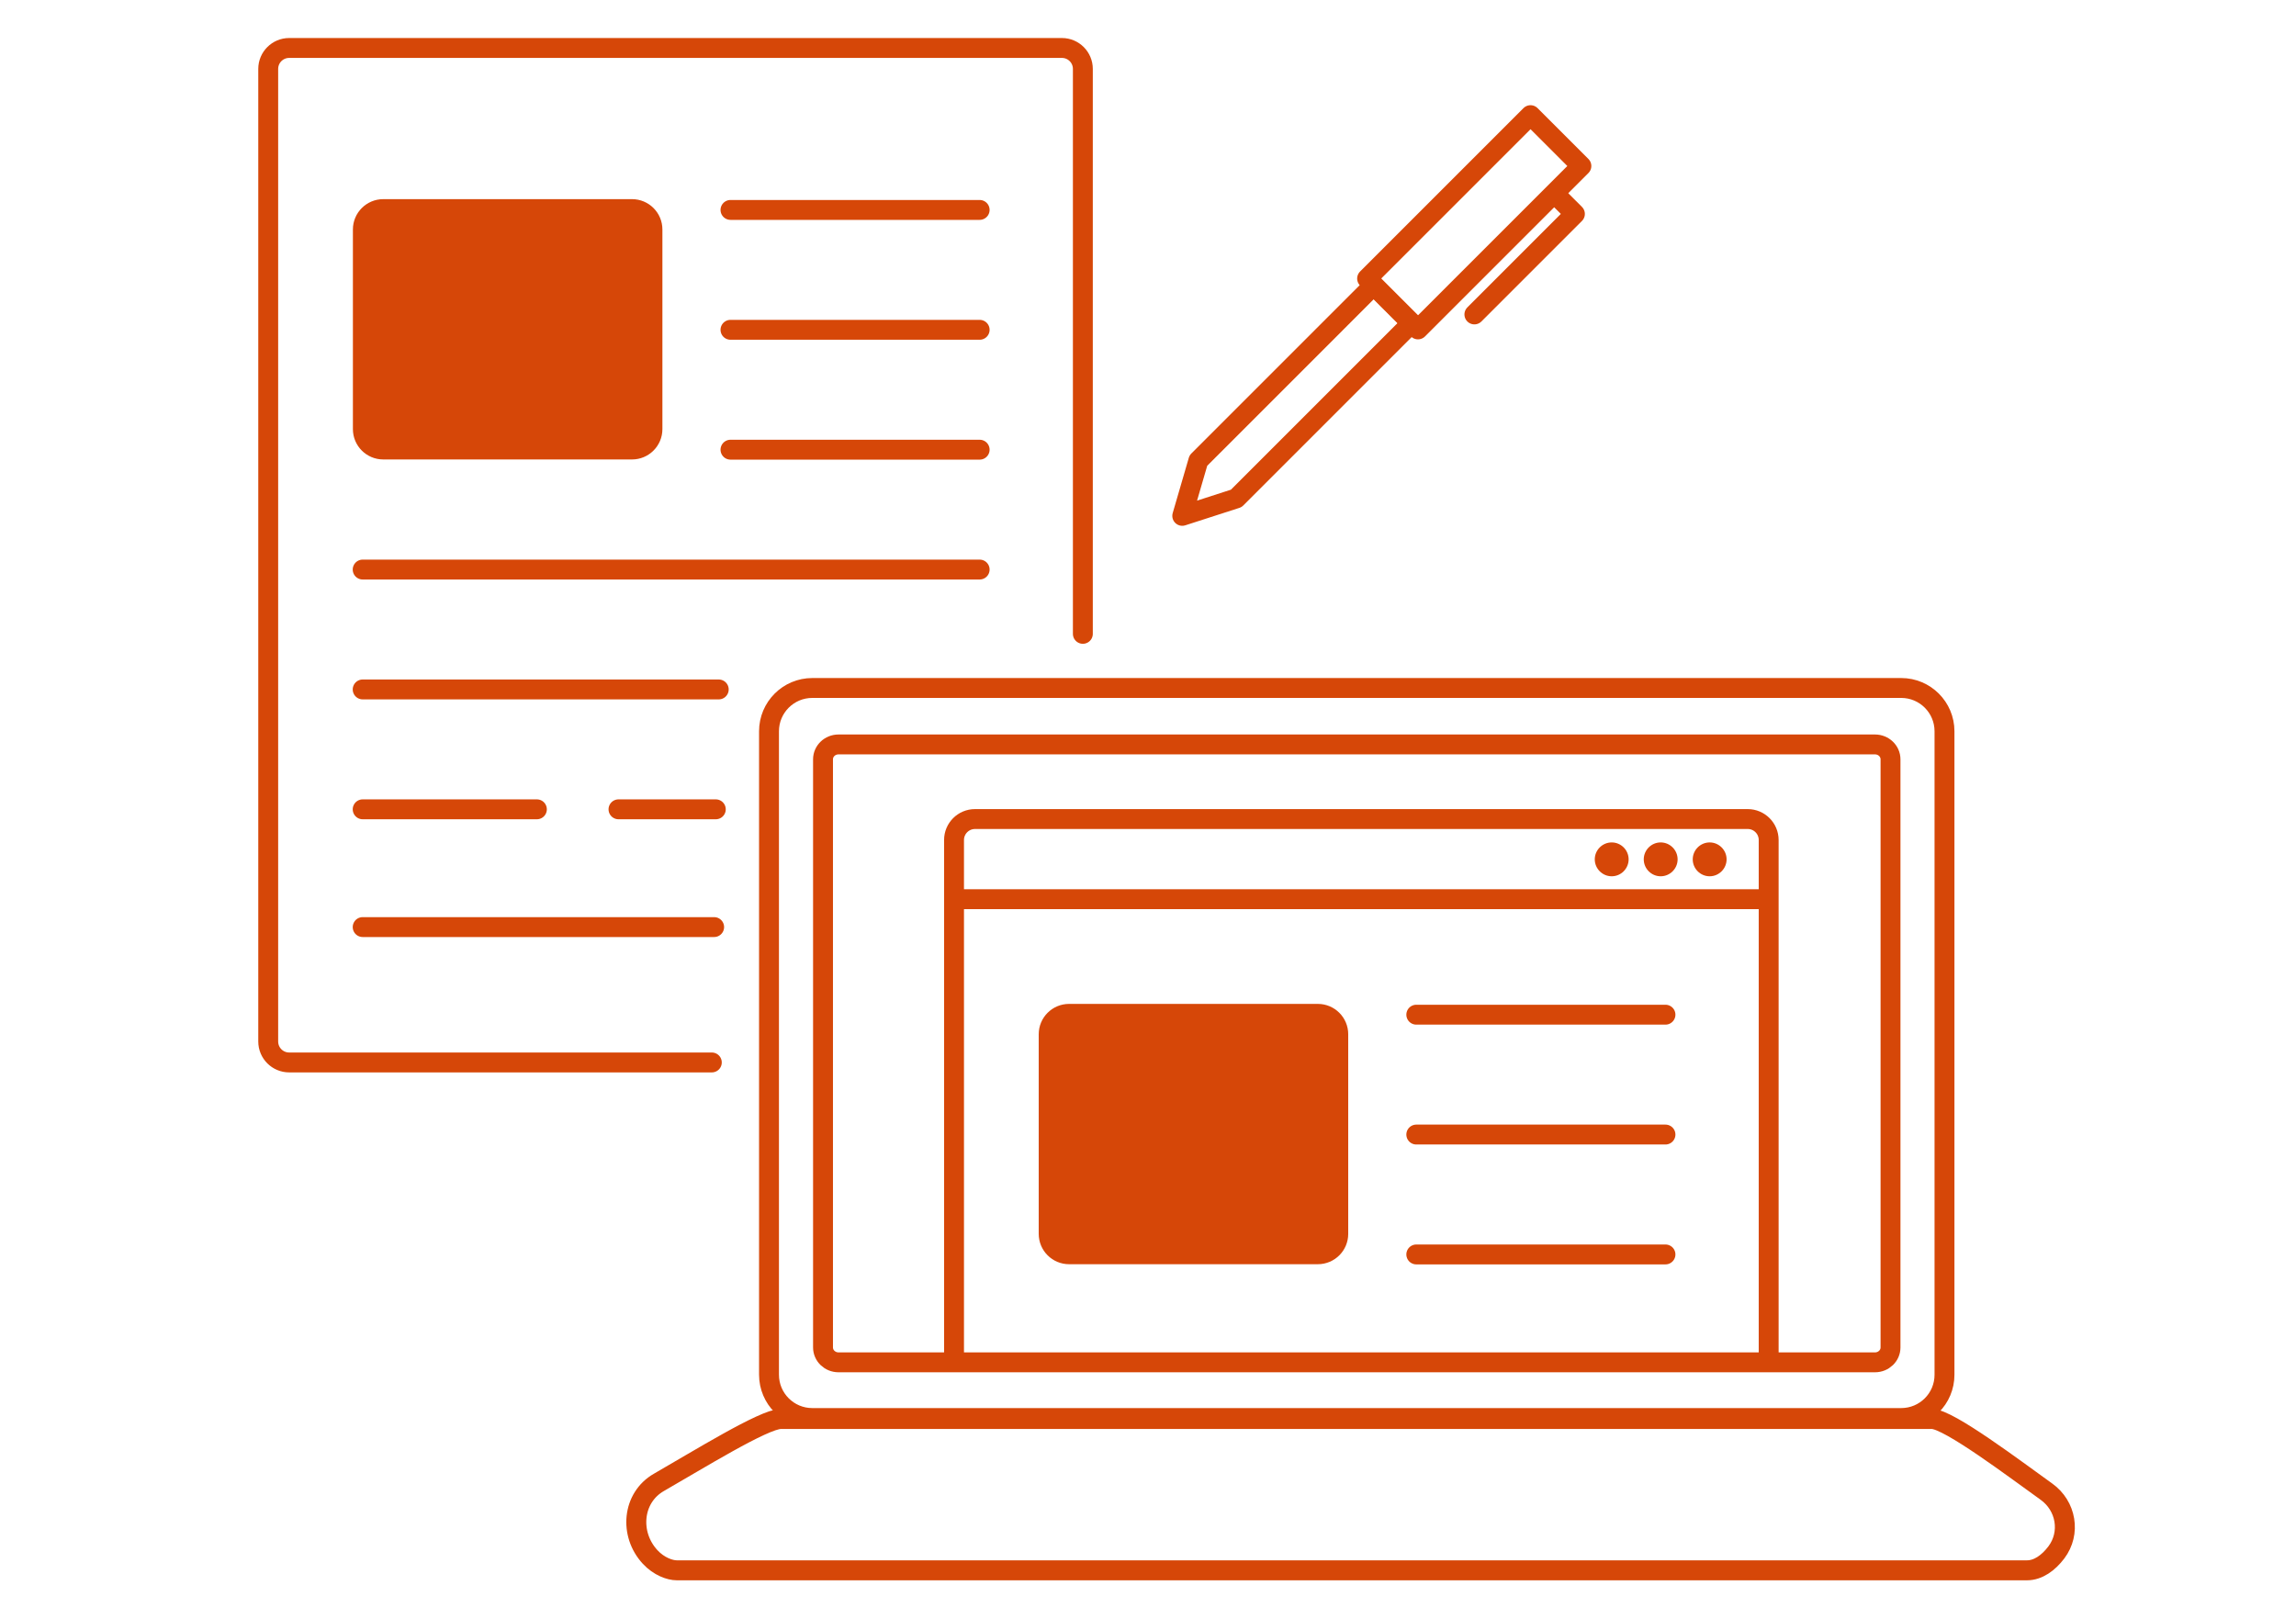
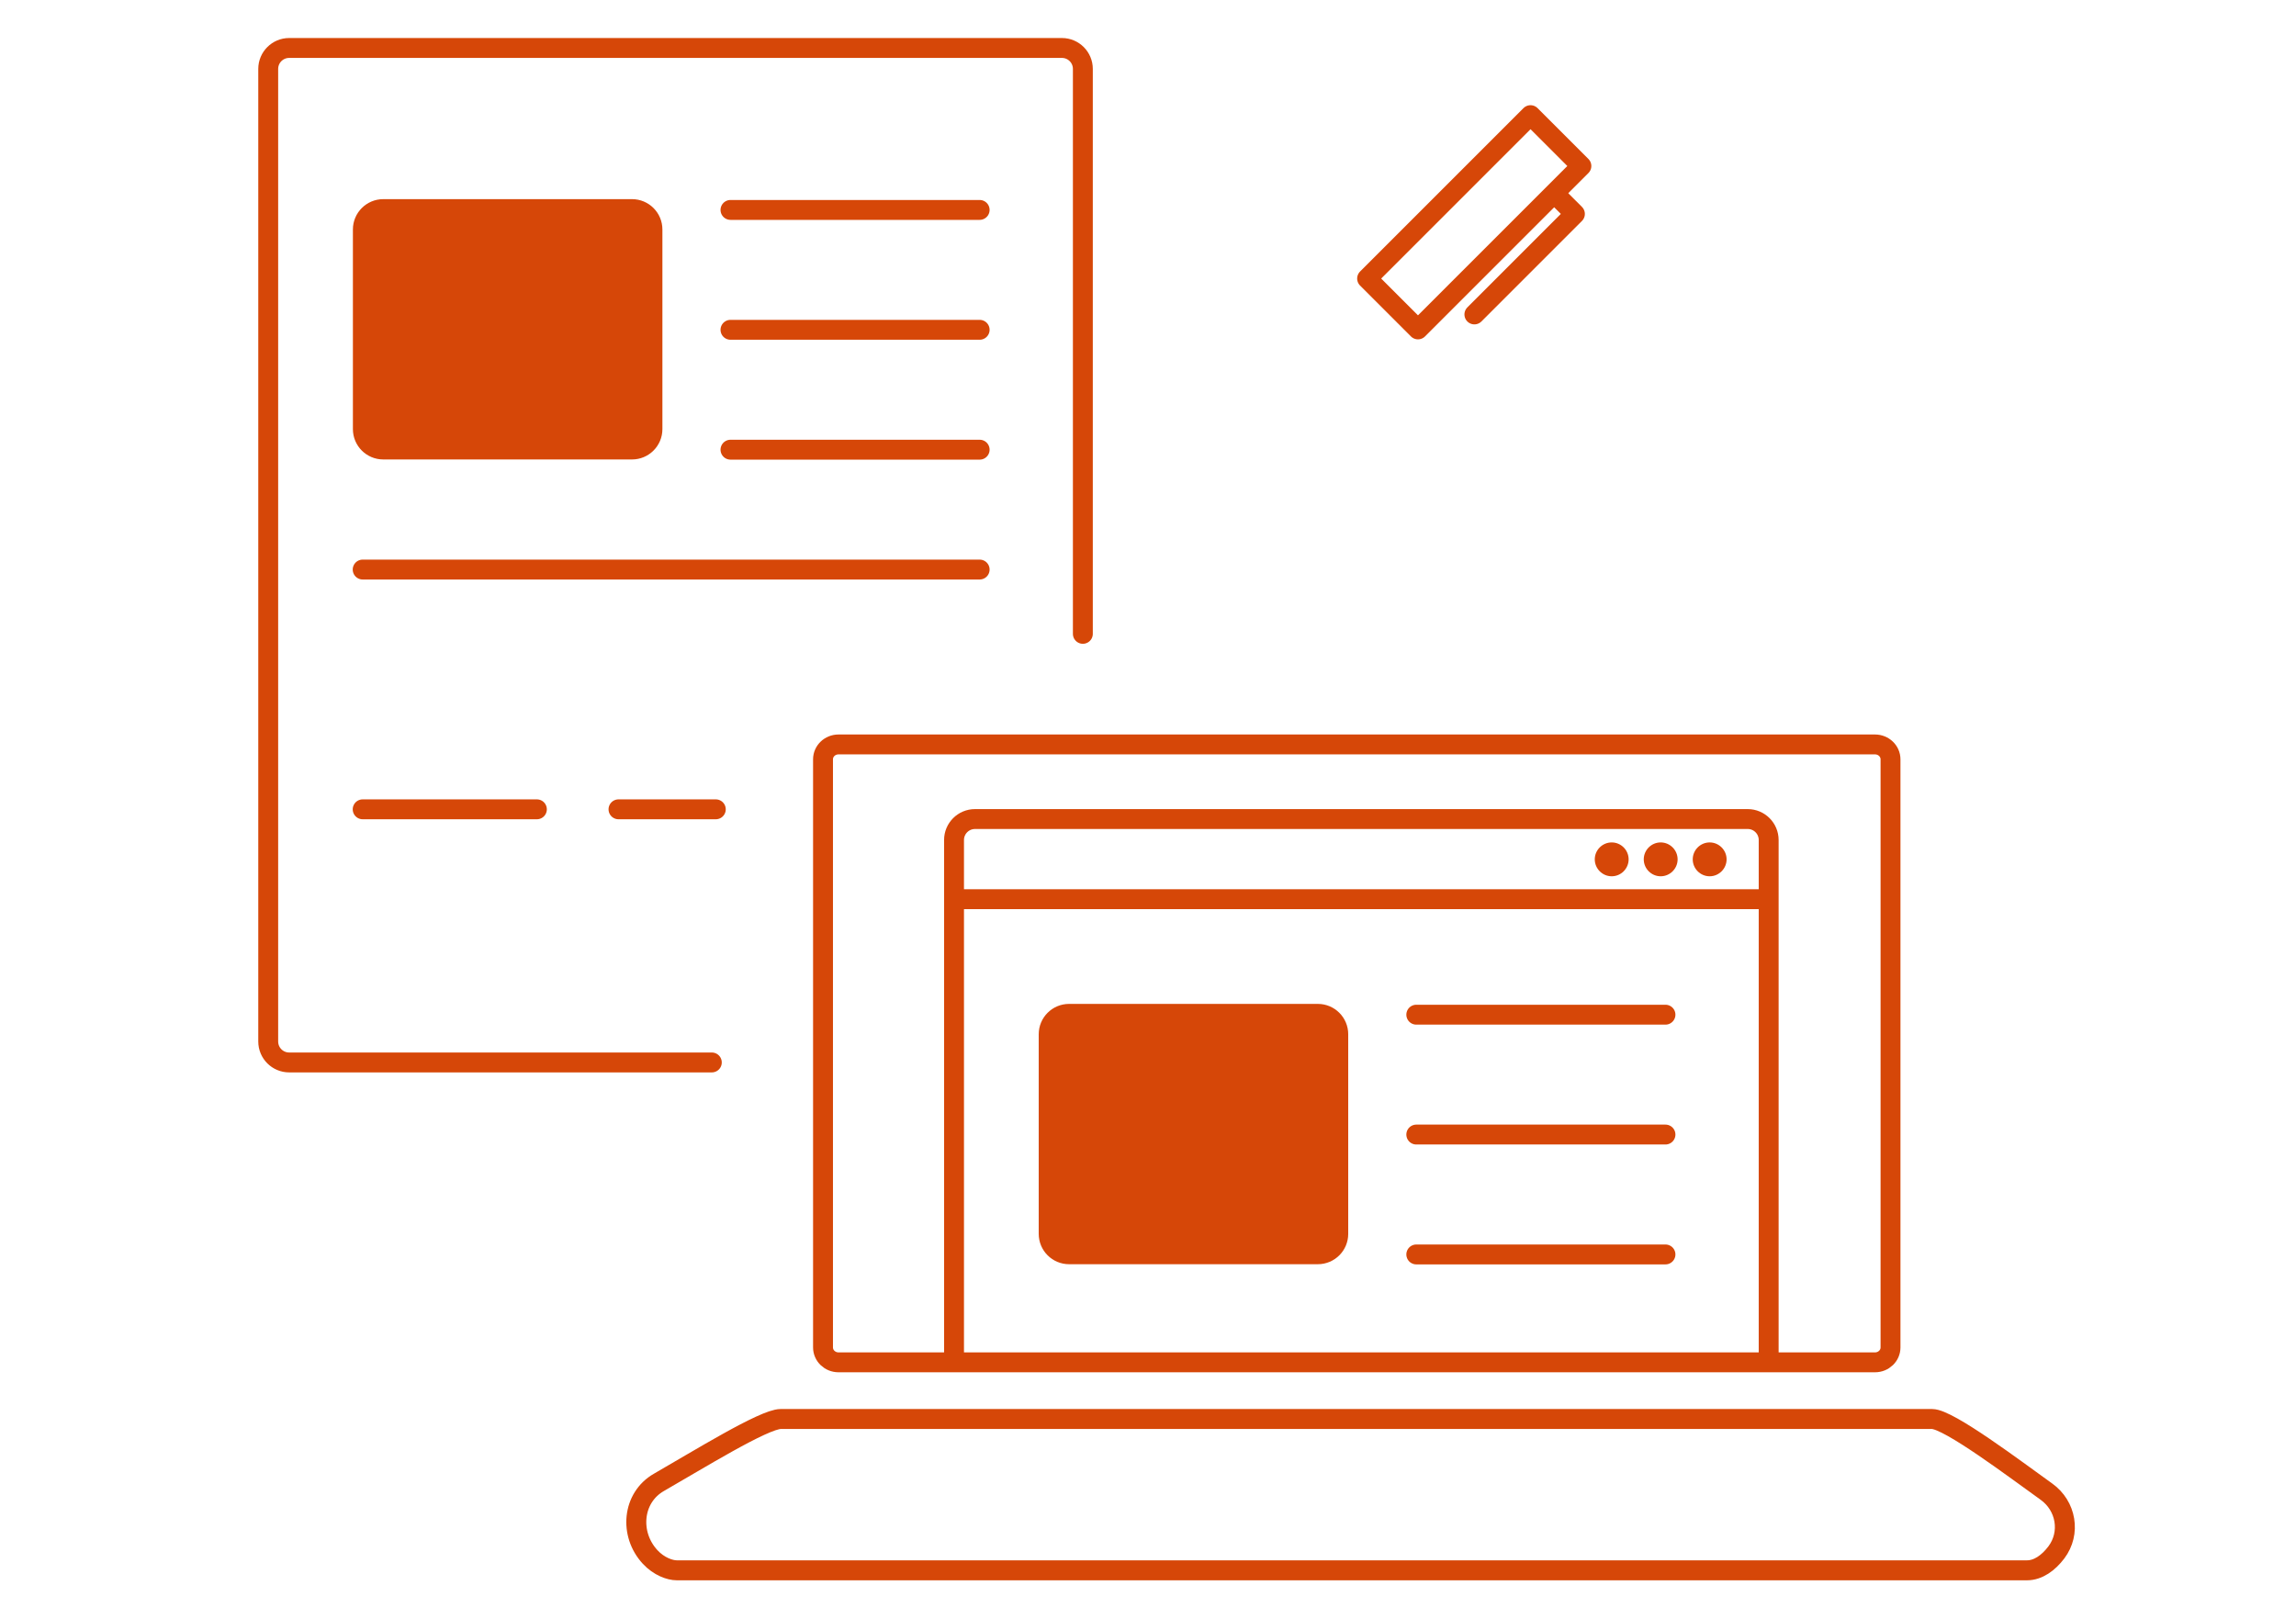
<svg xmlns="http://www.w3.org/2000/svg" version="1.1" x="0px" y="0px" viewBox="0 0 1500 1058" style="enable-background:new 0 0 1500 1058;" xml:space="preserve">
  <style type="text/css">
	.st0{display:none;}
	.st1{display:inline;}
	.st2{fill:#F29000;}
	.st3{fill:none;stroke:#F29000;stroke-width:10;stroke-linecap:round;stroke-miterlimit:10;}
	.st4{fill:#F29000;stroke:#F29000;stroke-width:10;stroke-miterlimit:10;}
	.st5{fill:none;stroke:#F29000;stroke-width:10;stroke-linecap:round;stroke-linejoin:round;stroke-miterlimit:5;}
	.st6{fill:#F29000;stroke:#F29000;stroke-width:10;stroke-linecap:round;stroke-miterlimit:10;}
	.st7{fill:none;stroke:#F29000;stroke-width:10;stroke-linecap:round;stroke-linejoin:round;stroke-miterlimit:10;}
	.st8{fill:none;stroke:#F29000;stroke-width:10;stroke-miterlimit:10;}
	.st9{fill:none;stroke:#F29000;stroke-width:10;stroke-linejoin:round;stroke-miterlimit:10;}
	.st10{fill:#F29000;stroke:#F29000;stroke-width:10;stroke-linecap:round;stroke-linejoin:round;stroke-miterlimit:10;}
	.st11{fill:none;stroke:#006C73;stroke-width:10;stroke-linecap:round;stroke-linejoin:round;}
	.st12{fill:none;stroke:#006C73;stroke-width:10;stroke-linecap:round;stroke-linejoin:round;stroke-dasharray:72.313,39.772;}
	.st13{fill:none;stroke:#006C73;stroke-width:10;stroke-linecap:round;stroke-linejoin:round;stroke-dasharray:73.575,40.466;}
	.st14{fill:#006C73;stroke:#006C73;stroke-width:10;stroke-linejoin:round;stroke-miterlimit:10;}
	.st15{fill:none;stroke:#D33200;stroke-width:10;stroke-linejoin:round;stroke-miterlimit:10;}
	.st16{fill:none;stroke:#006C73;stroke-width:10;stroke-linecap:round;stroke-miterlimit:10;}
	.st17{fill:none;stroke:#006C73;stroke-width:10;stroke-miterlimit:10;}
	.st18{fill:none;stroke:#006C73;stroke-width:10;stroke-linejoin:round;stroke-miterlimit:10;}
	.st19{fill:#006C73;}
	.st20{fill:none;stroke:#D33200;stroke-width:10;stroke-linecap:round;stroke-miterlimit:10;}
	.st21{fill:#D33200;stroke:#D33200;stroke-width:10;stroke-miterlimit:10;}
	.st22{fill:none;stroke:#D64708;stroke-width:10;stroke-linecap:round;stroke-linejoin:round;stroke-miterlimit:10;}
	.st23{fill:none;stroke:#D64708;stroke-width:10;stroke-miterlimit:10;}
	.st24{fill:#D64708;stroke:#D64708;stroke-width:10;stroke-miterlimit:10;}
	.st25{fill:#D64708;}
	.st26{fill:none;stroke:#D64708;stroke-width:10;stroke-linecap:round;stroke-miterlimit:10;}
	.st27{fill:#D64708;stroke:#D64708;stroke-width:10;stroke-linecap:round;stroke-miterlimit:10;}
	.st28{display:inline;fill:none;stroke:#D33200;stroke-width:10;stroke-linecap:round;stroke-linejoin:round;stroke-miterlimit:10;}
	.st29{fill:none;stroke:#006C73;stroke-width:10;stroke-linecap:round;stroke-linejoin:round;stroke-dasharray:75.467,41.507;}
	.st30{fill:#006C73;stroke:#006C73;stroke-width:10;stroke-miterlimit:10;}
	.st31{fill:none;stroke:#D33200;stroke-width:10;stroke-linecap:round;stroke-linejoin:round;stroke-miterlimit:10;}
	.st32{fill:#D33200;stroke:#D33200;stroke-width:10;stroke-linecap:round;stroke-linejoin:round;stroke-miterlimit:10;}
	.st33{display:inline;fill:none;stroke:#D64708;stroke-width:10;stroke-linecap:round;stroke-miterlimit:10;}
	.st34{display:inline;fill:#D64708;}
	.st35{fill:#D64708;stroke:#D64708;stroke-width:10;stroke-linecap:round;stroke-linejoin:round;stroke-miterlimit:10;}
	.st36{fill:none;stroke:#006C73;stroke-width:10;stroke-linecap:round;stroke-linejoin:round;stroke-miterlimit:10;}
	.st37{fill:none;stroke:#005F9B;stroke-width:10;stroke-linecap:round;stroke-miterlimit:10;}
	.st38{fill:#005F9B;}
	.st39{fill:none;stroke:#005F9B;stroke-width:10;stroke-linejoin:round;stroke-miterlimit:10;}
	.st40{fill:#005F9B;stroke:#005F9B;stroke-width:10;stroke-miterlimit:10;}
	.st41{fill:none;stroke:#005F9B;stroke-width:10;stroke-miterlimit:10;}
	.st42{fill-rule:evenodd;clip-rule:evenodd;fill:none;stroke:#005F9B;stroke-width:10;stroke-miterlimit:10;}
	.st43{fill:none;stroke:#F29000;stroke-width:13;stroke-linecap:round;stroke-linejoin:round;stroke-miterlimit:10;}
	.st44{fill:#F29000;stroke:#F29000;stroke-width:13;stroke-linecap:round;stroke-linejoin:round;stroke-miterlimit:10;}
	.st45{fill:none;stroke:#F29000;stroke-width:11.223;stroke-linecap:round;stroke-linejoin:round;stroke-miterlimit:10;}
	.st46{fill:none;stroke:#F29000;stroke-width:13;stroke-linecap:round;stroke-linejoin:round;}
	.st47{fill:none;stroke:#F29000;stroke-width:13;stroke-linecap:round;stroke-linejoin:round;stroke-dasharray:47.818,47.818;}
	.st48{fill:none;stroke:#F29000;stroke-width:13;stroke-miterlimit:10;}
	.st49{fill:none;stroke:#FFFFFF;stroke-width:50;stroke-linejoin:round;stroke-miterlimit:10;}
	.st50{fill:none;stroke:#F29000;stroke-width:13;stroke-linejoin:round;stroke-miterlimit:10;}
	.st51{fill:#F29000;stroke:#F29000;stroke-width:2;stroke-linecap:round;stroke-linejoin:round;stroke-miterlimit:10;}
	.st52{fill:none;stroke:#F29000;stroke-width:13;stroke-linecap:round;stroke-miterlimit:10;}
	
		.st53{fill-rule:evenodd;clip-rule:evenodd;fill:none;stroke:#F29000;stroke-width:13;stroke-linecap:round;stroke-linejoin:round;stroke-miterlimit:10;}
	.st54{fill:none;stroke:#F29000;stroke-width:12.767;stroke-linecap:round;stroke-miterlimit:10;}
	.st55{fill-rule:evenodd;clip-rule:evenodd;fill:none;stroke:#F29000;stroke-width:13;stroke-linecap:round;stroke-miterlimit:10;}
	.st56{fill:none;stroke:#F29000;stroke-width:13;stroke-linecap:round;stroke-linejoin:round;stroke-dasharray:43.584,43.584;}
	.st57{fill:none;stroke:#F29000;stroke-width:14.026;stroke-linecap:round;stroke-linejoin:round;stroke-miterlimit:10;}
	.st58{fill-rule:evenodd;clip-rule:evenodd;fill:none;stroke:#F29000;stroke-width:13;stroke-miterlimit:10;}
	.st59{fill:#F29000;stroke:#F29000;stroke-width:13;stroke-miterlimit:10;}
	
		.st60{fill-rule:evenodd;clip-rule:evenodd;fill:#F29000;stroke:#F29000;stroke-width:13;stroke-linecap:round;stroke-linejoin:round;stroke-miterlimit:10;}
	.st61{fill:none;stroke:#D64708;stroke-width:13;stroke-linecap:round;stroke-linejoin:round;stroke-miterlimit:10;}
	.st62{fill:#D64708;stroke:#D64708;stroke-width:18.613;stroke-linecap:round;stroke-linejoin:round;stroke-miterlimit:10;}
	.st63{fill:none;stroke:#D64708;stroke-width:13;stroke-linecap:round;stroke-miterlimit:10;}
	.st64{fill:#D64708;stroke:#D64708;stroke-width:13;stroke-miterlimit:10;}
	
		.st65{fill-rule:evenodd;clip-rule:evenodd;fill:none;stroke:#D64708;stroke-width:13;stroke-linecap:round;stroke-linejoin:round;stroke-miterlimit:10;}
	.st66{fill:#D64708;stroke:#D64708;stroke-width:13;stroke-linecap:round;stroke-linejoin:round;stroke-miterlimit:10;}
	.st67{fill-rule:evenodd;clip-rule:evenodd;fill:none;stroke:#D64708;stroke-width:13;stroke-linecap:round;stroke-miterlimit:10;}
	.st68{fill:#D64708;stroke:#D64708;stroke-width:12.77;stroke-linecap:round;stroke-miterlimit:10;}
	.st69{fill:none;stroke:#D64708;stroke-width:13;stroke-linejoin:round;stroke-miterlimit:10;}
	.st70{fill:none;stroke:#D64708;stroke-width:13.051;stroke-linejoin:round;stroke-miterlimit:10;}
	.st71{fill:none;stroke:#D64708;stroke-width:13;stroke-miterlimit:10;}
	.st72{fill:#D64708;stroke:#D64708;stroke-width:13;stroke-linecap:round;stroke-miterlimit:10;}
	
		.st73{fill-rule:evenodd;clip-rule:evenodd;fill:#D64708;stroke:#D64708;stroke-width:13;stroke-linecap:round;stroke-linejoin:round;stroke-miterlimit:10;}
	.st74{fill-rule:evenodd;clip-rule:evenodd;fill:#D64708;}
	.st75{fill:#D64708;stroke:#D64708;stroke-width:13.324;stroke-miterlimit:10;}
</style>
  <g id="Icons_Vorlage" class="st0">
</g>
  <g id="exPaper_Grafik_01">
</g>
  <g id="exPaper_Grafik_02">
</g>
  <g id="exPaper_Grafik_03" class="st0">
</g>
  <g id="exPaper_Grafik_04">
</g>
  <g id="exPaper_Grafik_05">
</g>
  <g id="exPaper_Grafik_06">
</g>
  <g id="newsWeb_Grafik_01">
</g>
  <g id="newsWeb_Grafik_02">
</g>
  <g id="newsWeb_Grafik_03">
</g>
  <g id="newsWeb_Grafik_04">
    <g>
      <path class="st67" d="M465.04,694.17H188.92c-7.56,0-13.69-6.13-13.69-13.69V45.03c0-7.56,6.13-13.69,13.69-13.69h504.83    c7.56,0,13.69,6.13,13.69,13.69v369.1" />
      <g>
        <line class="st63" x1="404.07" y1="528.78" x2="467.64" y2="528.78" />
      </g>
      <g>
-         <line class="st63" x1="236.94" y1="450.46" x2="469.56" y2="450.46" />
-       </g>
+         </g>
      <g>
        <line class="st63" x1="236.94" y1="528.78" x2="350.75" y2="528.78" />
      </g>
      <g>
-         <line class="st63" x1="236.94" y1="605.72" x2="466.56" y2="605.72" />
-       </g>
+         </g>
      <g>
        <line class="st63" x1="236.94" y1="372.13" x2="640.02" y2="372.13" />
      </g>
      <g>
        <line class="st63" x1="477.23" y1="293.81" x2="640.02" y2="293.81" />
      </g>
      <g>
        <line class="st63" x1="477.23" y1="215.48" x2="640.02" y2="215.48" />
      </g>
      <g>
        <line class="st63" x1="477.23" y1="137.16" x2="640.02" y2="137.16" />
      </g>
      <path class="st68" d="M412.92,293.81H250.39c-7.43,0-13.45-6.02-13.45-13.45V149.95c0-7.43,6.02-13.45,13.45-13.45h162.53    c7.43,0,13.45,6.02,13.45,13.45v130.41C426.37,287.79,420.35,293.81,412.92,293.81z" />
    </g>
    <g>
-       <path class="st69" d="M1242.07,926.49H530.69c-15.63,0-28.29-12.67-28.29-28.29V477.79c0-15.63,12.67-28.29,28.29-28.29h711.38    c15.63,0,28.29,12.67,28.29,28.29V898.2C1270.37,913.83,1257.7,926.49,1242.07,926.49z" />
      <path class="st70" d="M1324.25,1025.99h-882.1c-4.44,0-11.65-2.49-17.41-8.71c-13.73-14.81-11.83-38.7,5.77-48.78    c25.13-14.39,68.64-41.37,79.52-41.37h752.23c10.88,0,54.57,33.06,74.68,47.45c13.01,9.31,16.02,27.11,6.47,39.75    C1338.27,1021.11,1331.57,1025.99,1324.25,1025.99z" />
      <path class="st71" d="M1224.96,486.39H547.81c-5.59,0-10.12,4.35-10.12,9.71v384.29c0,5.36,4.53,9.71,10.12,9.71h677.16    c5.59,0,10.12-4.35,10.12-9.71V496.1C1235.08,490.74,1230.55,486.39,1224.96,486.39z" />
    </g>
    <g>
      <rect x="939.73" y="69.84" transform="matrix(0.707 0.707 -0.707 0.707 384.893 -638.534)" class="st61" width="47" height="151" />
-       <polygon class="st61" points="807.66,325.65 772.38,337.04 782.91,300.9 897.46,186.35 922.21,211.1   " />
      <polyline class="st61" points="1015.92,126.78 1028.9,139.77 963.23,205.44   " />
    </g>
    <g>
      <path class="st67" d="M623.28,889.28V548.83c0-7.56,6.13-13.69,13.69-13.69h504.83c7.56,0,13.69,6.13,13.69,13.69v340.1" />
      <g>
        <line class="st63" x1="627.99" y1="587.5" x2="1152.5" y2="587.5" />
      </g>
      <g>
        <line class="st63" x1="925.28" y1="819.61" x2="1088.07" y2="819.61" />
      </g>
      <g>
        <line class="st63" x1="925.28" y1="741.28" x2="1088.07" y2="741.28" />
      </g>
      <g>
        <line class="st63" x1="925.28" y1="662.96" x2="1088.07" y2="662.96" />
      </g>
      <path class="st68" d="M860.97,819.61H698.44c-7.43,0-13.45-6.02-13.45-13.45V675.75c0-7.43,6.02-13.45,13.45-13.45h162.53    c7.43,0,13.45,6.02,13.45,13.45v130.41C874.42,813.59,868.39,819.61,860.97,819.61z" />
    </g>
    <path class="st25" d="M1116.94,550.41c-6.08,0-11.06,4.98-11.06,11.06c0,6.08,4.98,11.06,11.06,11.06s11.06-4.98,11.06-11.06   C1128,555.39,1123.02,550.41,1116.94,550.41z" />
    <path class="st25" d="M1084.94,550.41c-6.08,0-11.06,4.98-11.06,11.06c0,6.08,4.98,11.06,11.06,11.06s11.06-4.98,11.06-11.06   C1096,555.39,1091.02,550.41,1084.94,550.41z" />
    <path class="st25" d="M1052.94,550.41c-6.08,0-11.06,4.98-11.06,11.06c0,6.08,4.98,11.06,11.06,11.06s11.06-4.98,11.06-11.06   C1064,555.39,1059.02,550.41,1052.94,550.41z" />
  </g>
  <g id="newsWeb_Grafik_05">
</g>
  <g id="webPortal_Grafik_06">
</g>
</svg>